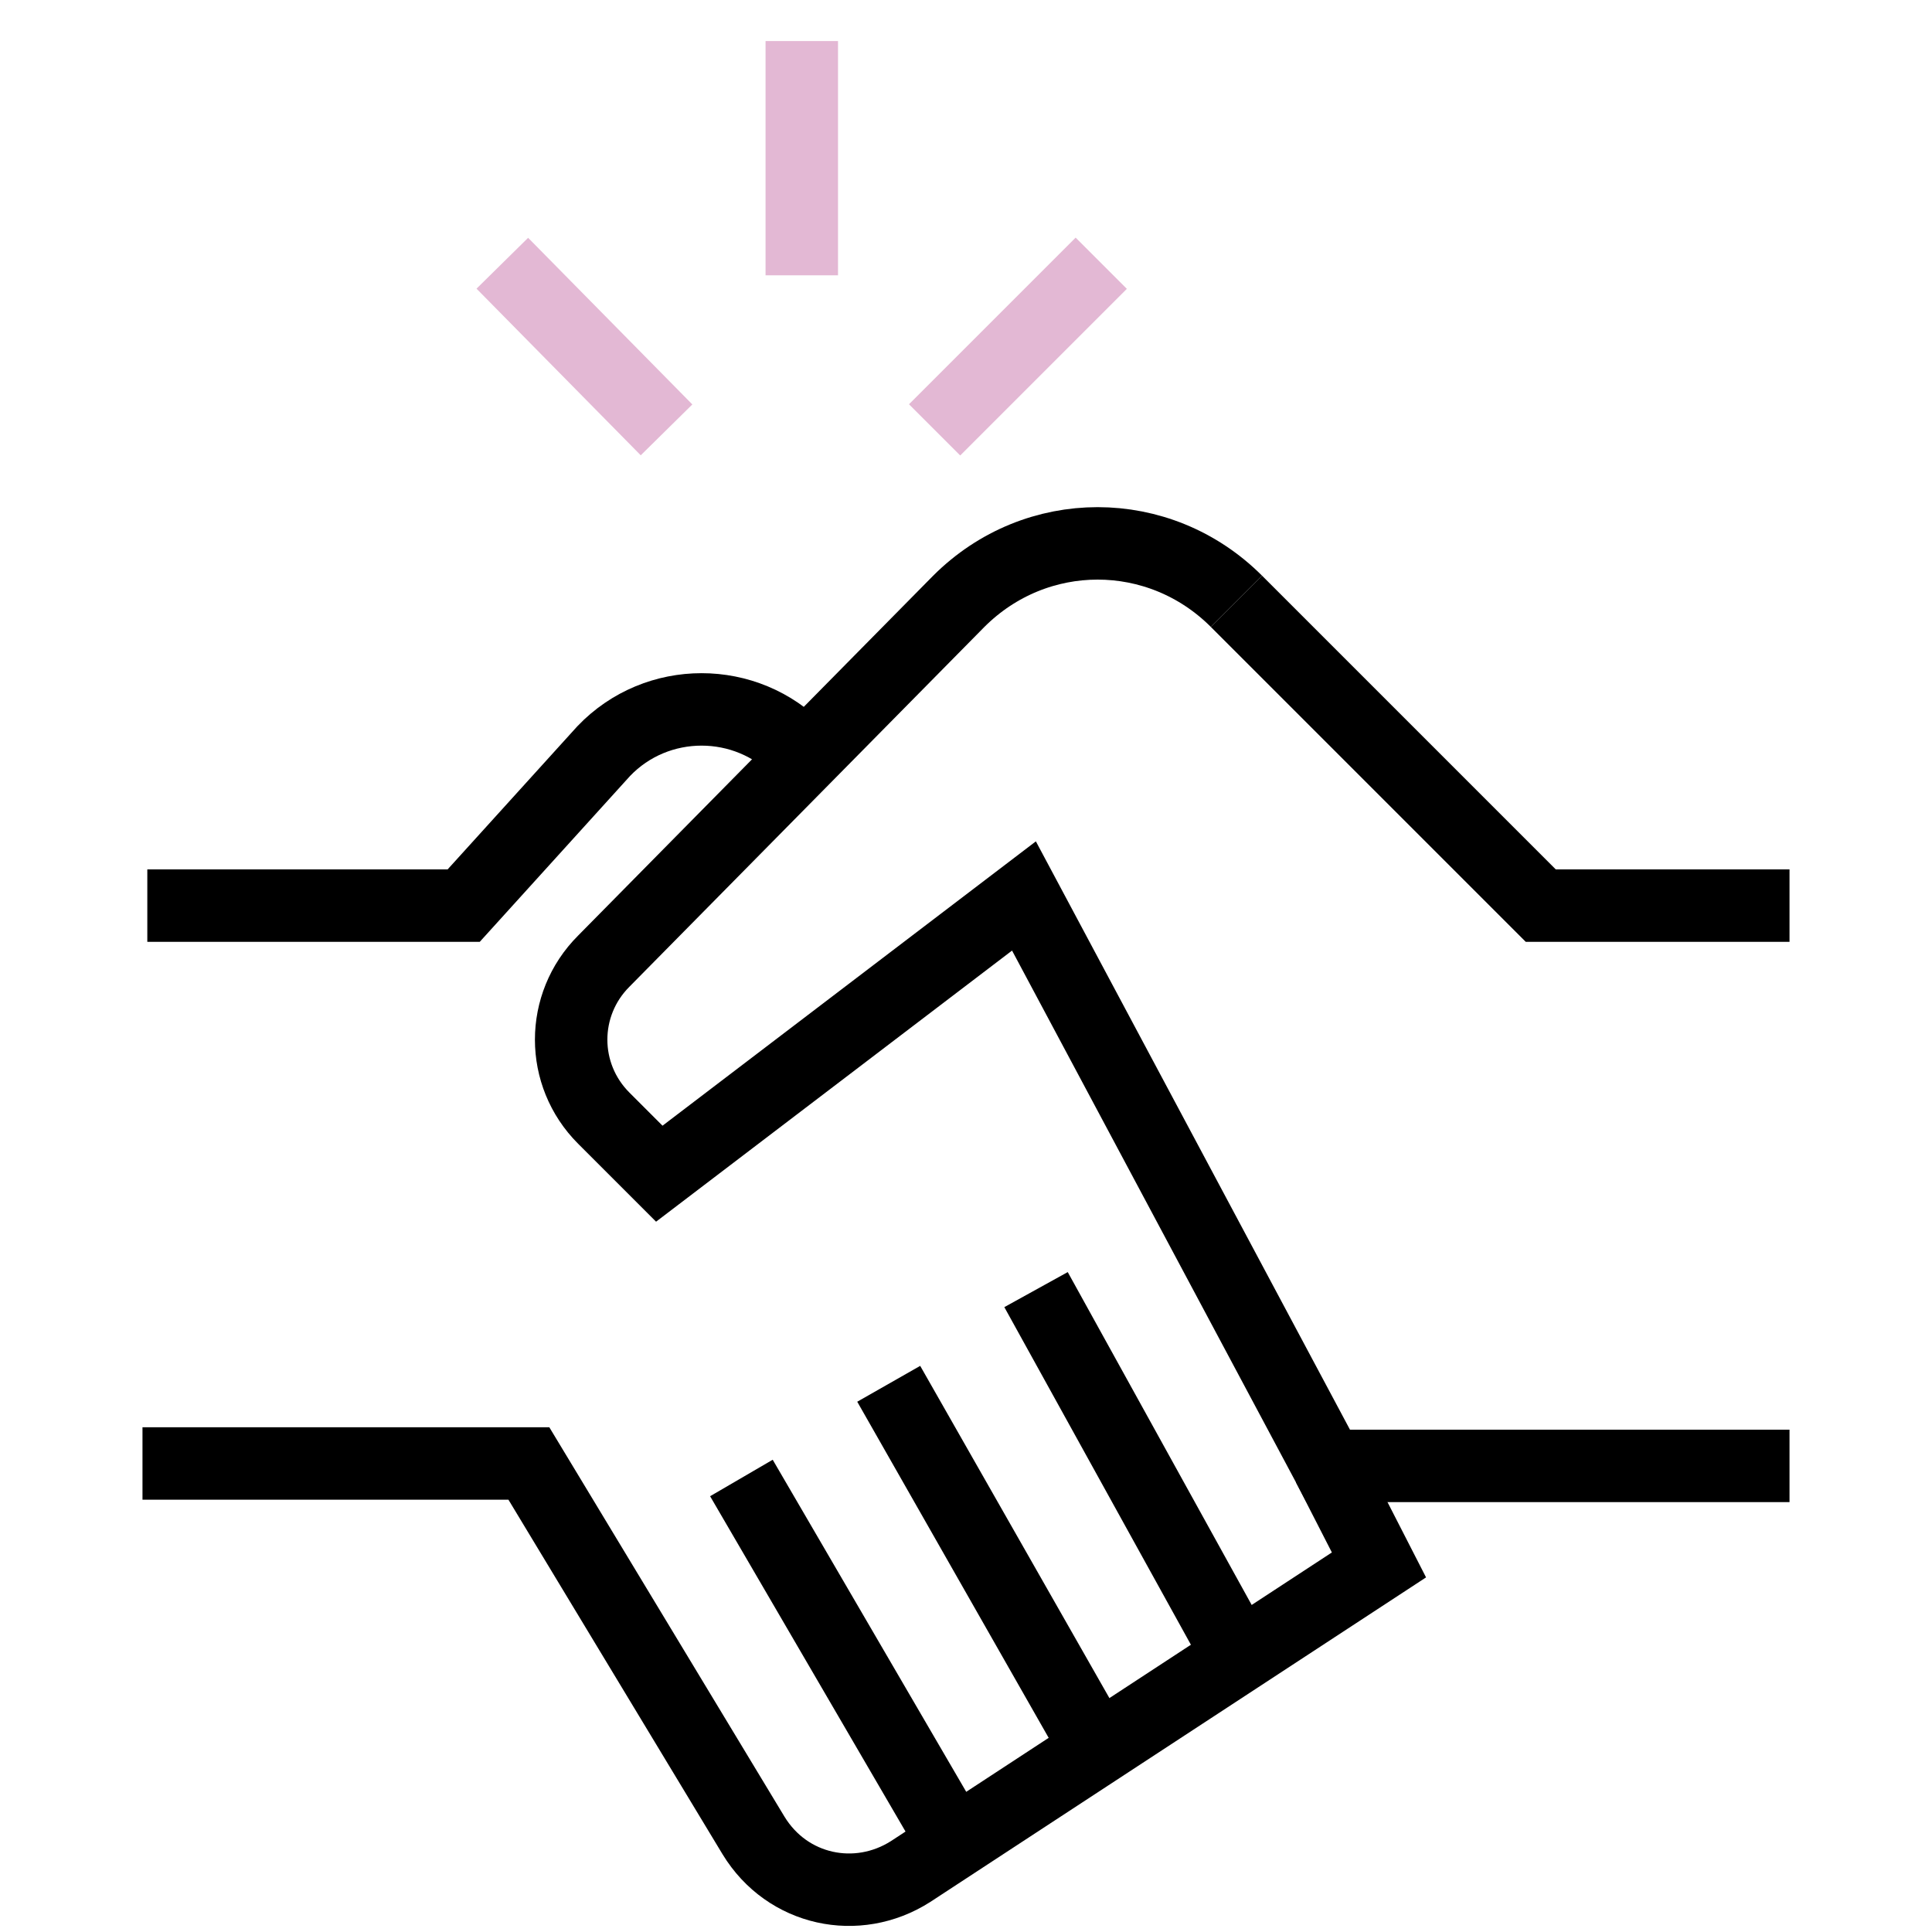
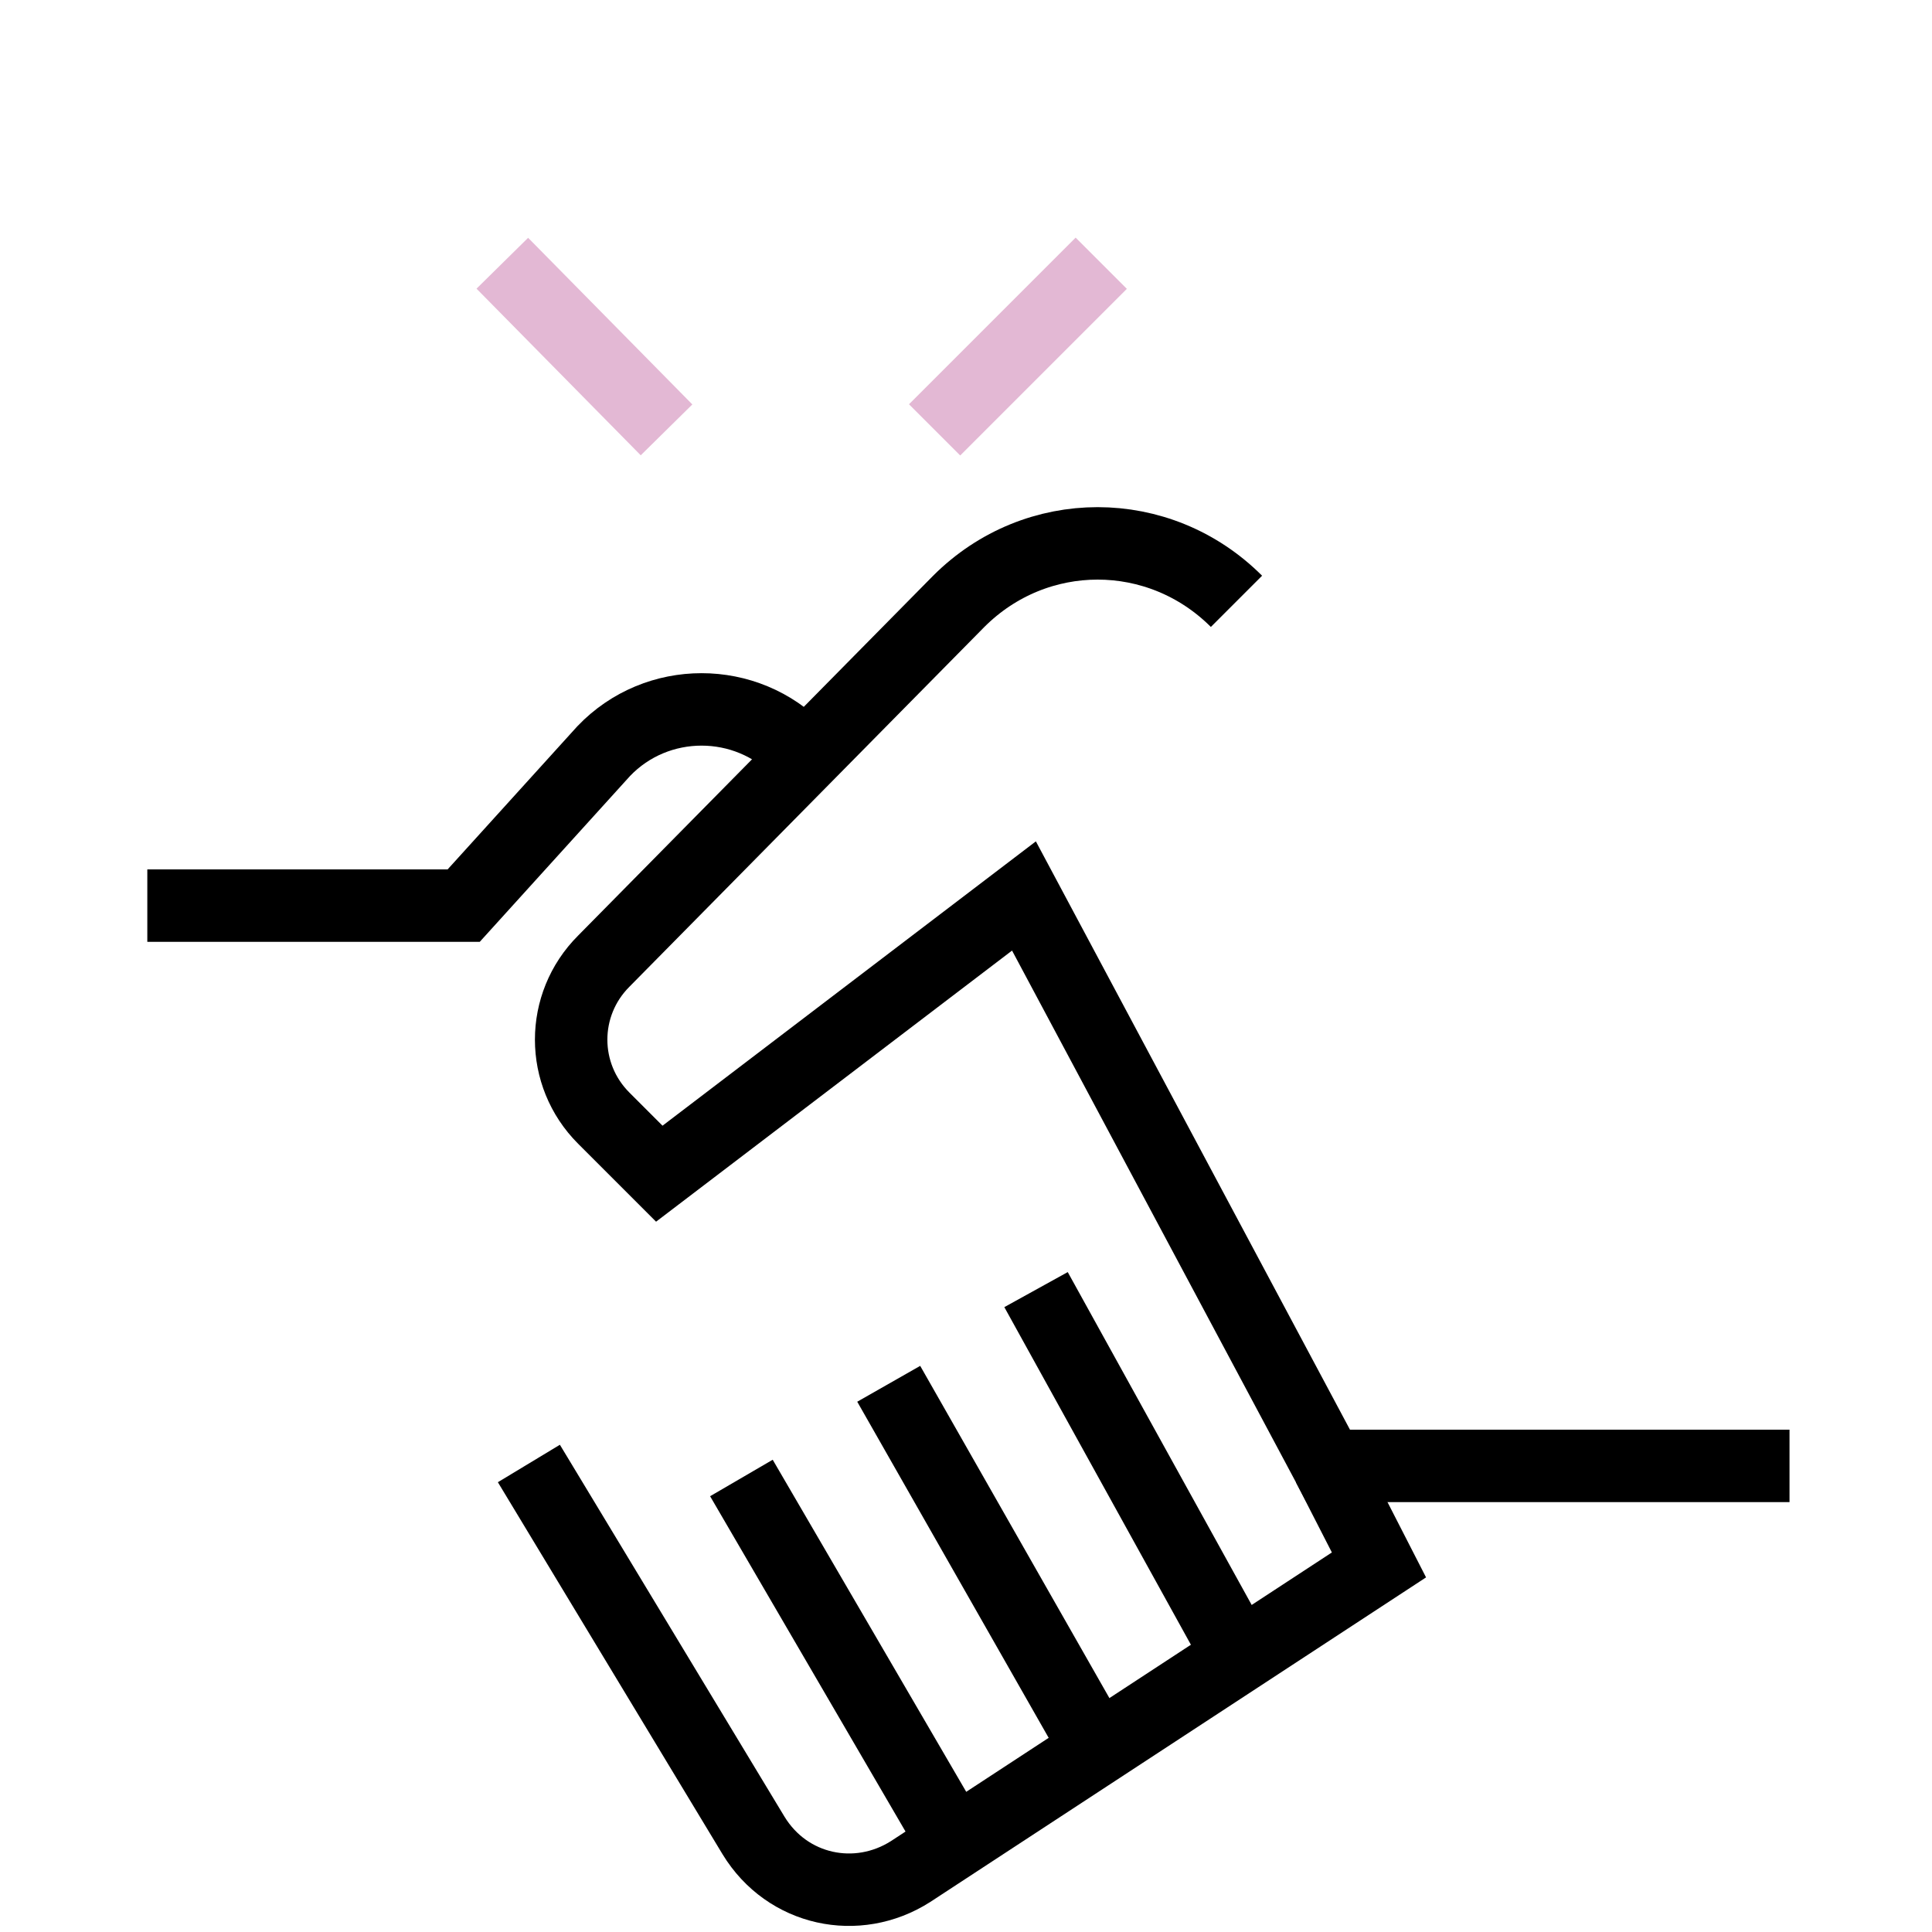
<svg xmlns="http://www.w3.org/2000/svg" version="1.1" id="Layer_1" x="0px" y="0px" viewBox="0 0 80 80" style="enable-background:new 0 0 80 80;" xml:space="preserve">
  <style type="text/css">
	.st0{fill:none;stroke:#000000;stroke-width:3;stroke-miterlimit:10;}
	.st1{fill:none;stroke:#E3B8D4;stroke-width:3;stroke-miterlimit:10;}
</style>
  <g>
    <g>
      <g>
-         <polyline class="st0" points="51.2,24.9 63.8,37.5 74.1,37.5    " />
-       </g>
+         </g>
      <path class="st0" d="M6.1,37.5h13.1l5.8-6.4c2.2-2.3,5.9-2.3,8.1,0" />
      <path class="st0" d="M51.2,24.9c-3.2-3.2-8.3-3.2-11.5,0L25,39.8c-1.8,1.8-1.8,4.7,0,6.5l2.3,2.3l15.1-11.5L55,60.7h19.1" />
    </g>
    <g>
-       <line class="st1" x1="33.2" y1="1.7" x2="33.2" y2="11.4" />
      <line class="st1" x1="27.6" y1="17.8" x2="20.8" y2="10.9" />
      <g>
        <line class="st1" x1="38.7" y1="17.8" x2="45.6" y2="10.9" />
      </g>
    </g>
-     <path class="st0" d="M55,60.7l2.1,4.1L37.7,77.5c-2.2,1.4-5.1,0.8-6.5-1.5l-9.3-15.4h-16" />
+     <path class="st0" d="M55,60.7l2.1,4.1L37.7,77.5c-2.2,1.4-5.1,0.8-6.5-1.5l-9.3-15.4" />
    <g>
      <line class="st0" x1="51.3" y1="68.6" x2="42.9" y2="53.4" />
      <line class="st0" x1="45.4" y1="72.4" x2="36.8" y2="57.3" />
      <line class="st0" x1="39.5" y1="76.3" x2="30.7" y2="61.2" />
    </g>
  </g>
</svg>